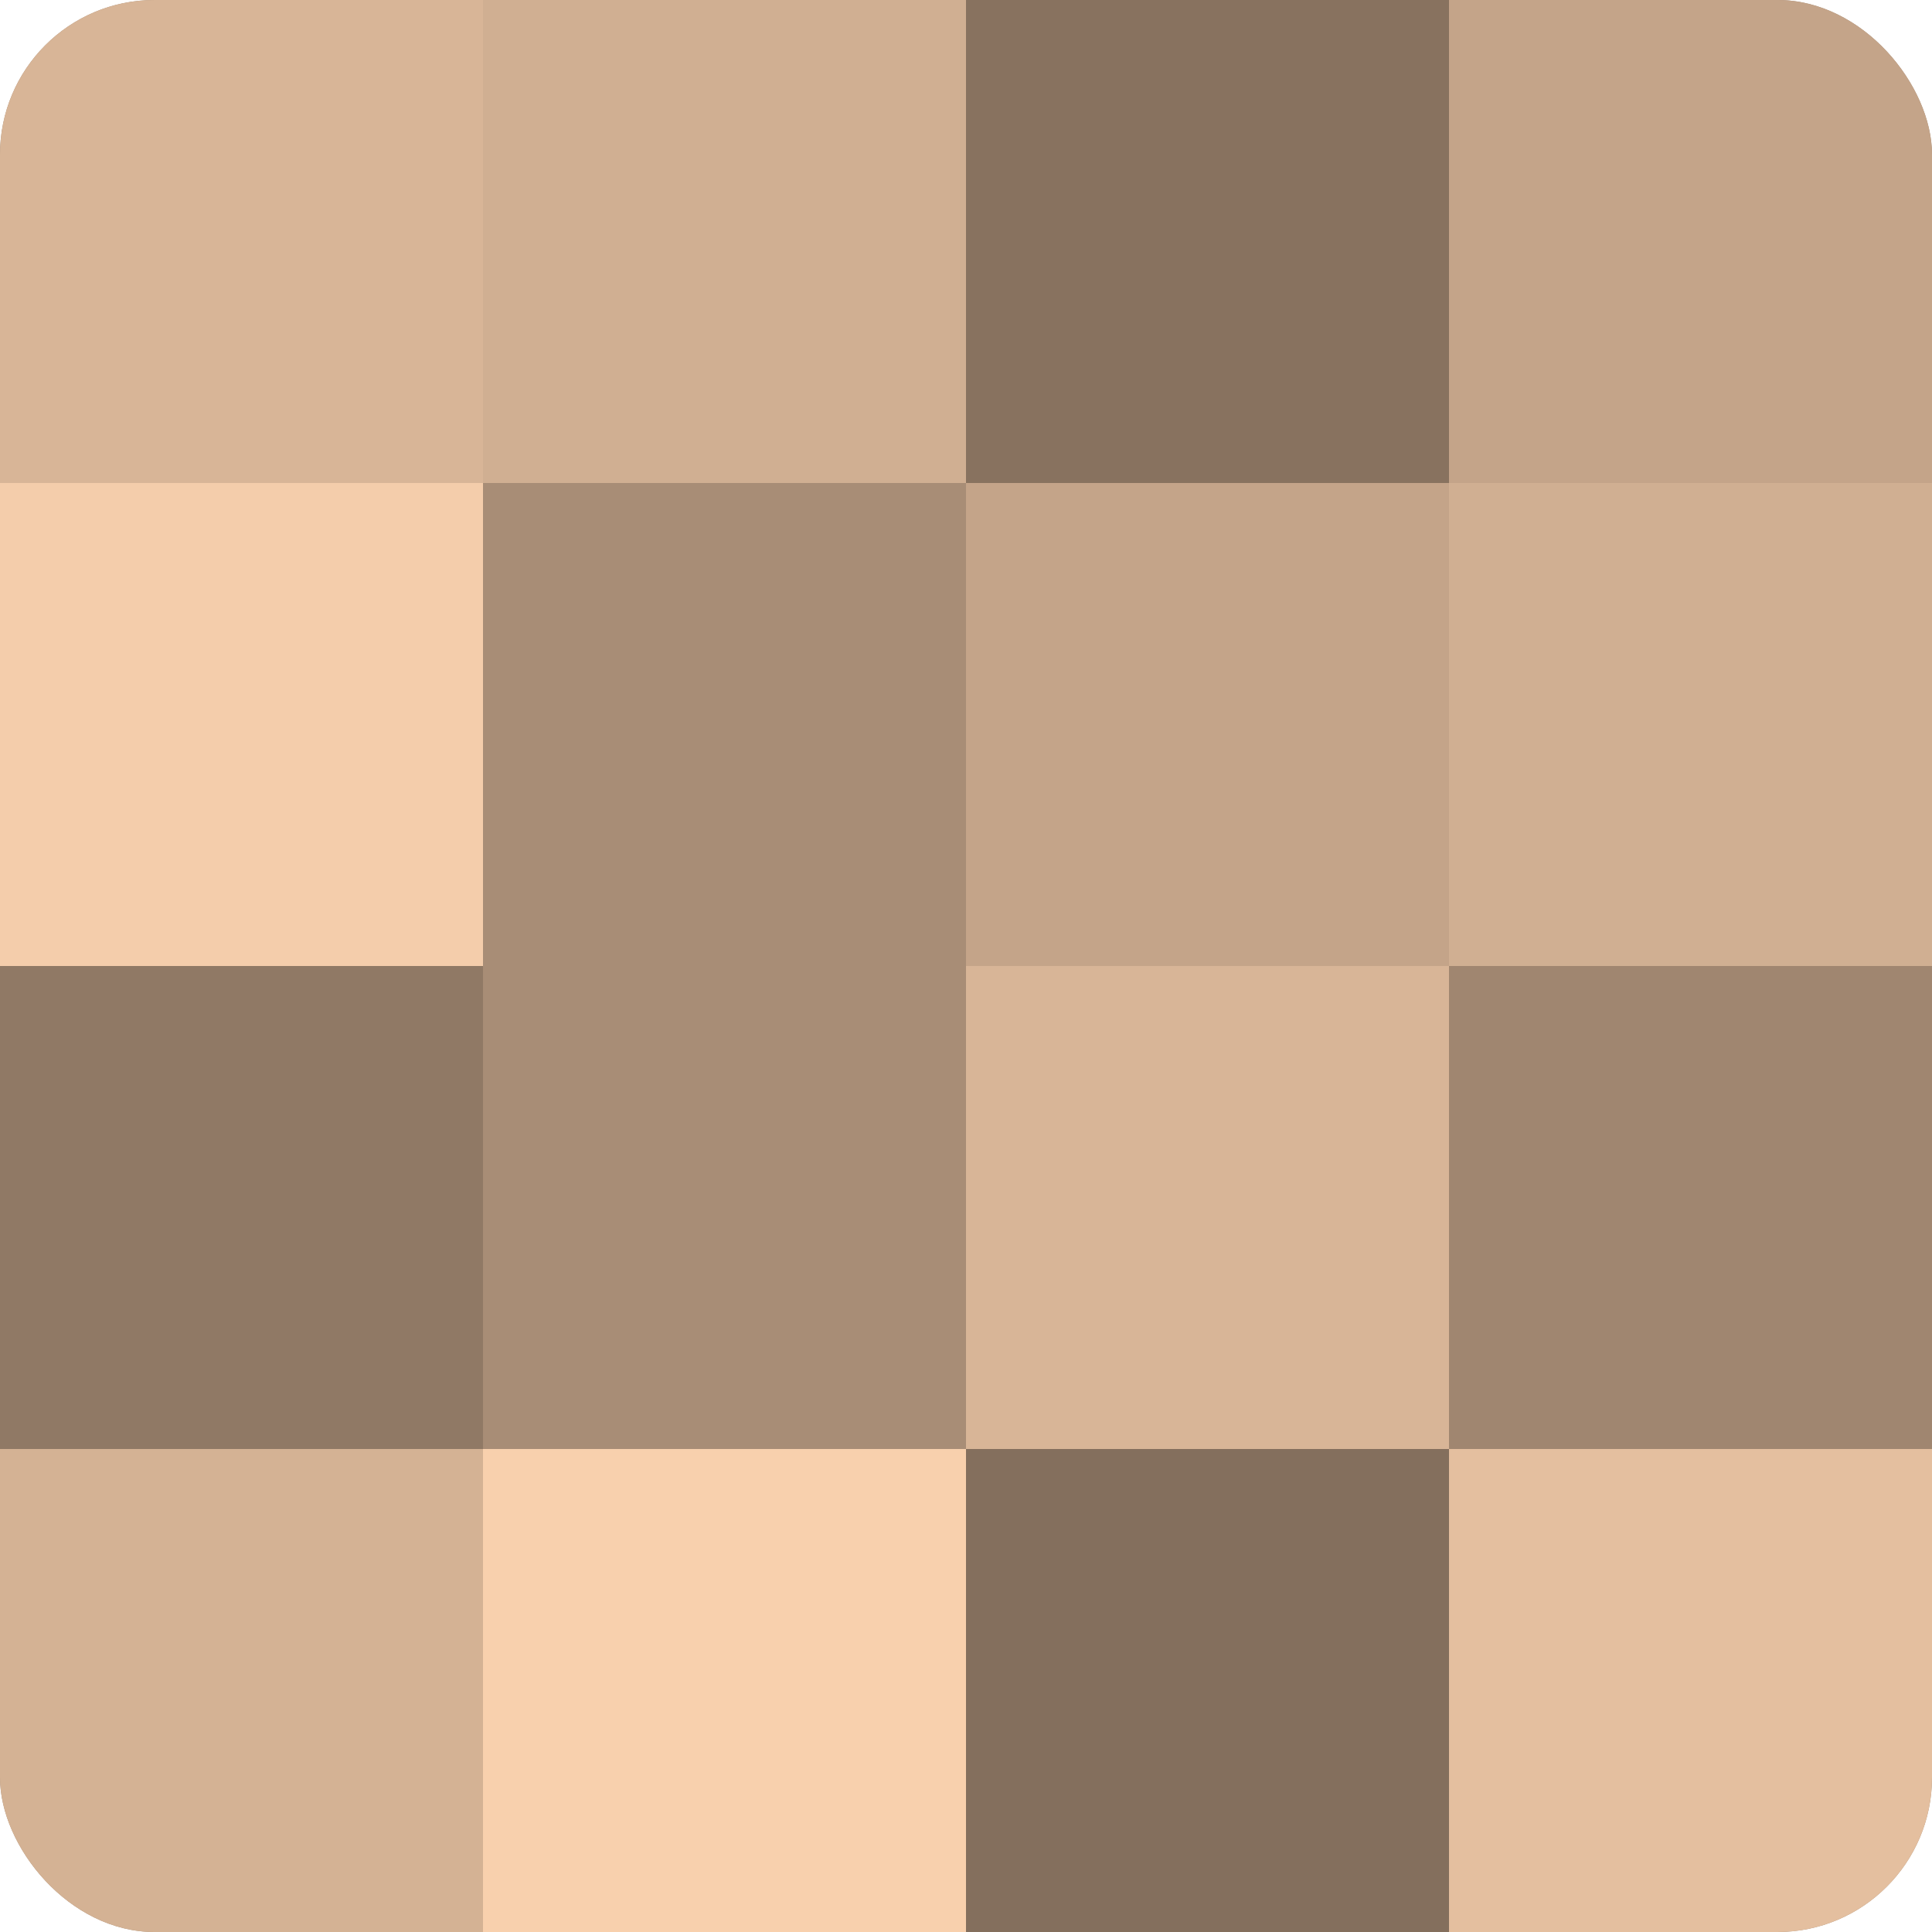
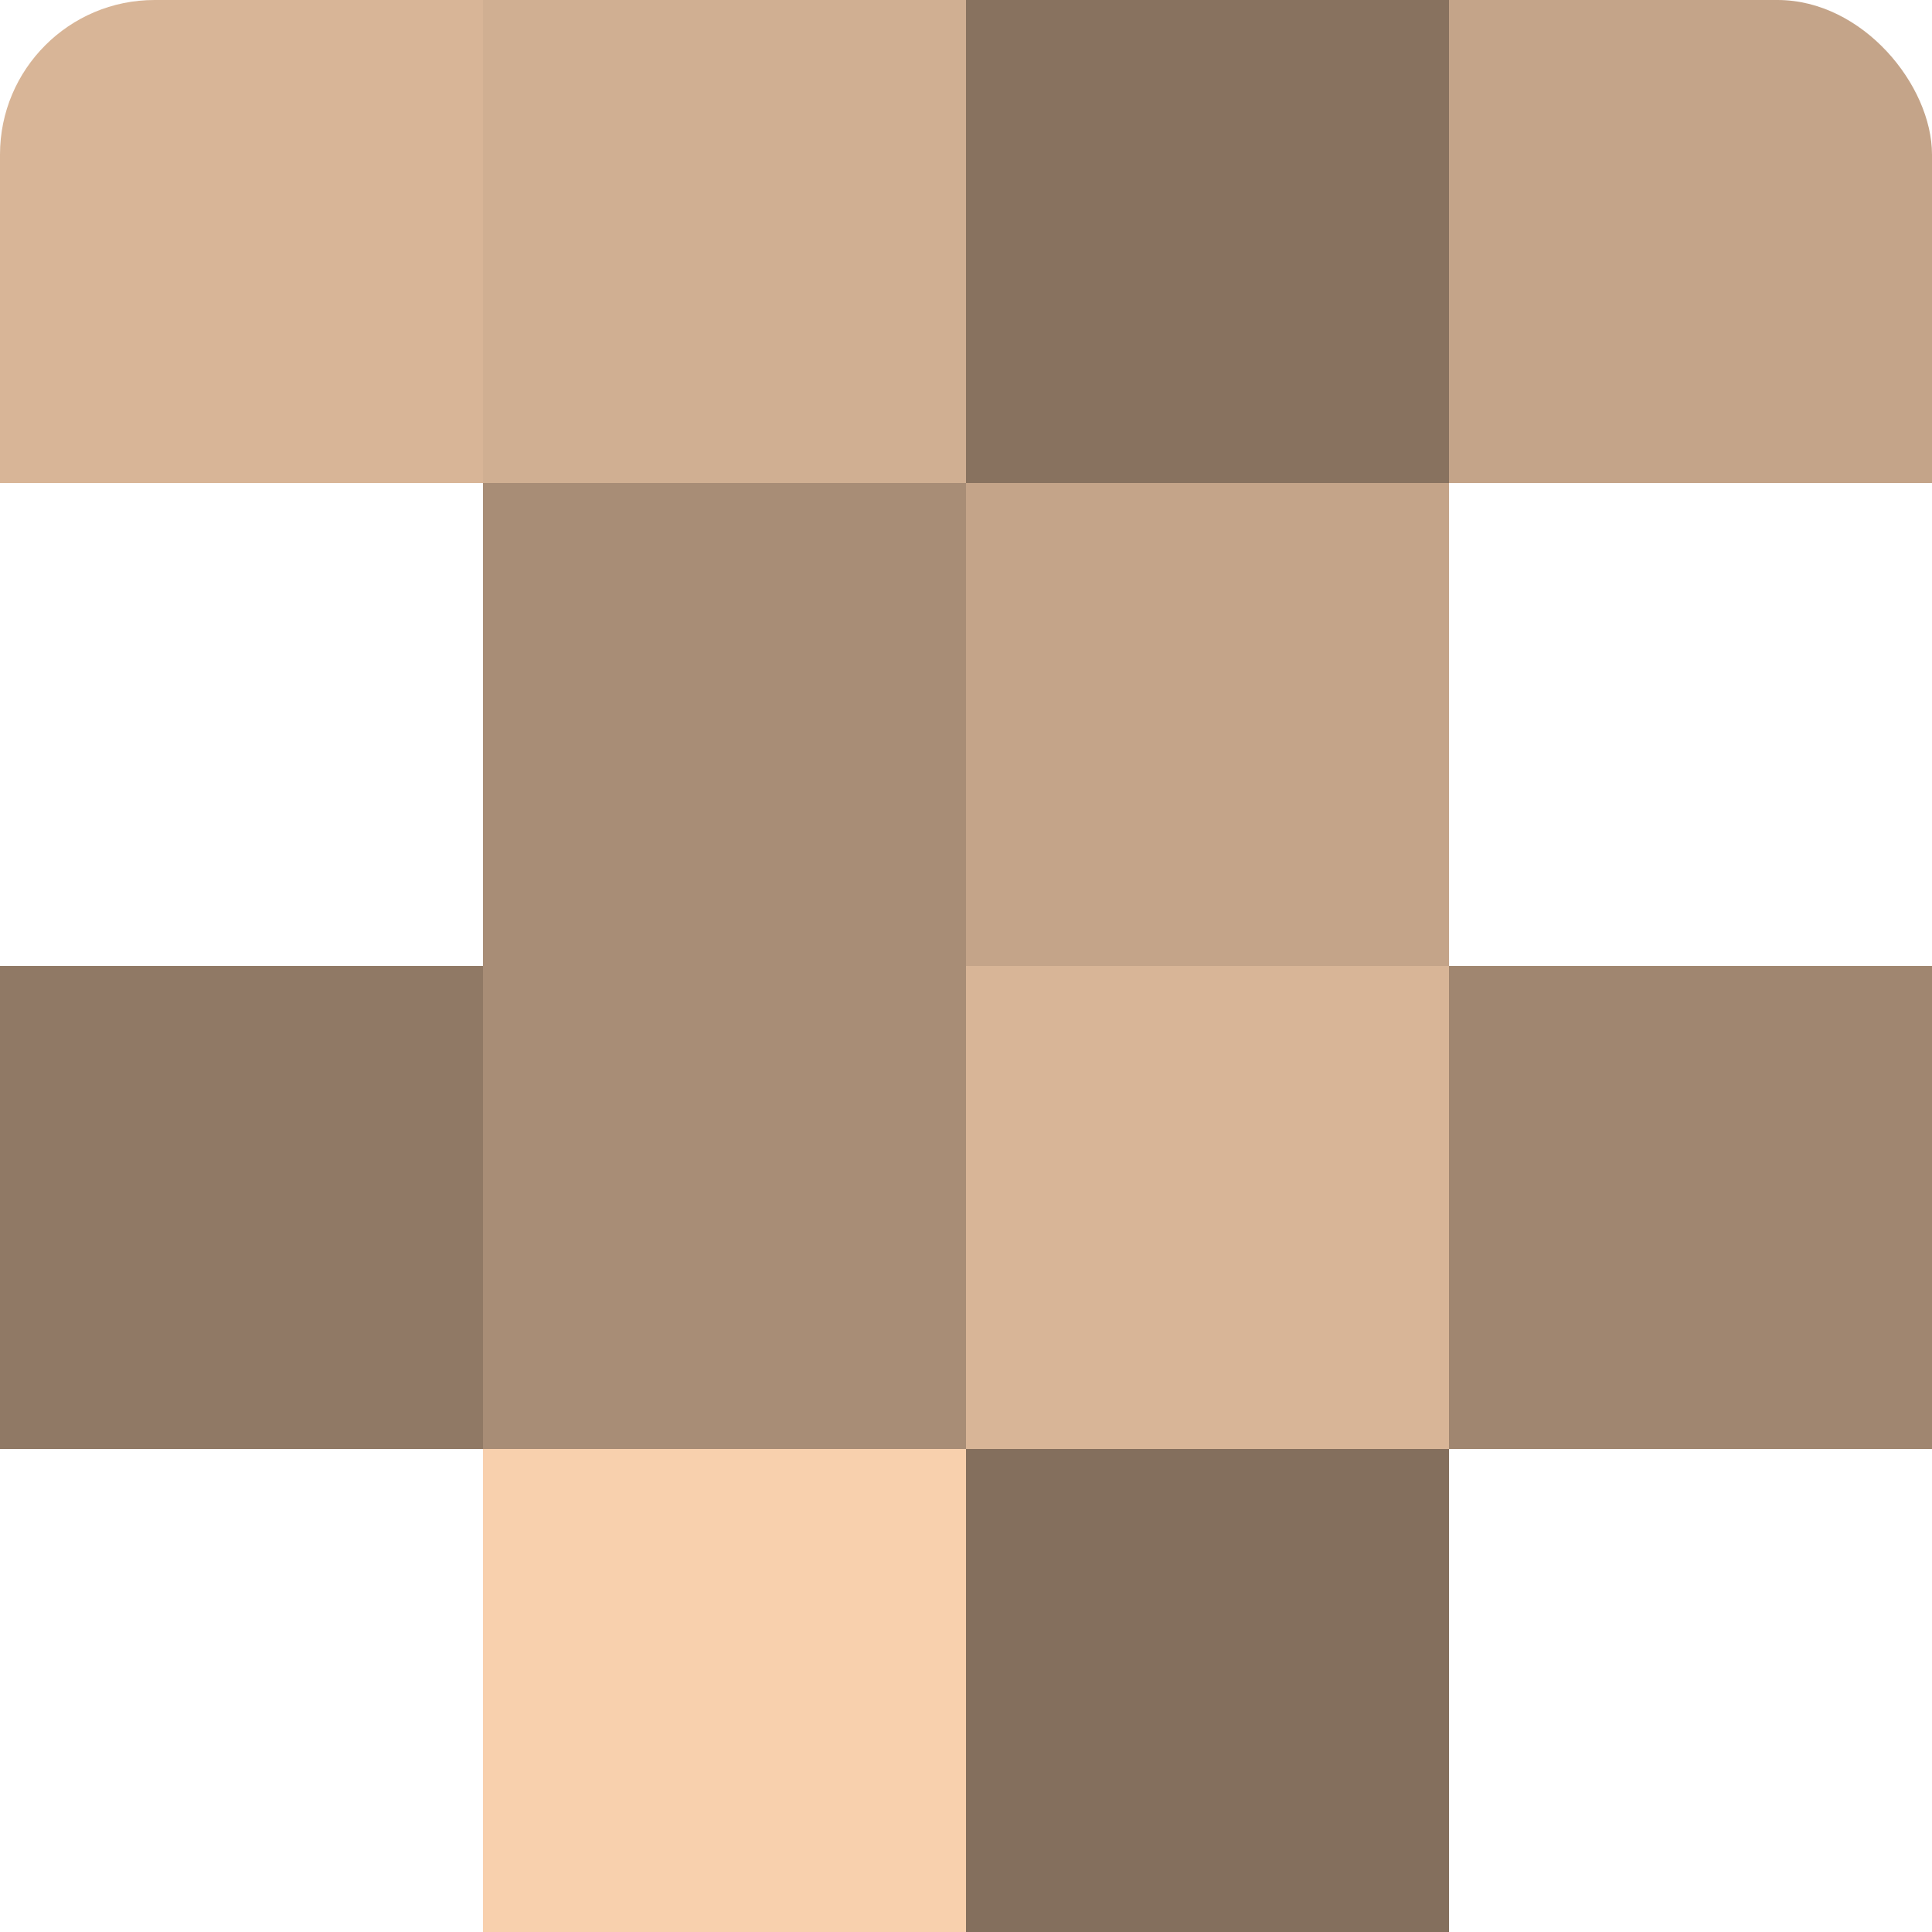
<svg xmlns="http://www.w3.org/2000/svg" width="60" height="60" viewBox="0 0 100 100" preserveAspectRatio="xMidYMid meet">
  <defs>
    <clipPath id="c" width="100" height="100">
      <rect width="100" height="100" rx="8" ry="8" />
    </clipPath>
  </defs>
  <g clip-path="url(#c)">
-     <rect width="100" height="100" fill="#a08670" />
    <rect width="25" height="25" fill="#d8b597" />
-     <rect y="25" width="25" height="25" fill="#f4cdab" />
    <rect y="50" width="25" height="25" fill="#907965" />
-     <rect y="75" width="25" height="25" fill="#d4b294" />
    <rect x="25" width="25" height="25" fill="#d0af92" />
    <rect x="25" y="25" width="25" height="25" fill="#a88d76" />
    <rect x="25" y="50" width="25" height="25" fill="#a88d76" />
    <rect x="25" y="75" width="25" height="25" fill="#f8d0ad" />
    <rect x="50" width="25" height="25" fill="#88725f" />
    <rect x="50" y="25" width="25" height="25" fill="#c4a489" />
    <rect x="50" y="50" width="25" height="25" fill="#d8b597" />
    <rect x="50" y="75" width="25" height="25" fill="#846f5d" />
    <rect x="75" width="25" height="25" fill="#c4a489" />
-     <rect x="75" y="25" width="25" height="25" fill="#d0af92" />
    <rect x="75" y="50" width="25" height="25" fill="#a08670" />
-     <rect x="75" y="75" width="25" height="25" fill="#e4bf9f" />
  </g>
</svg>